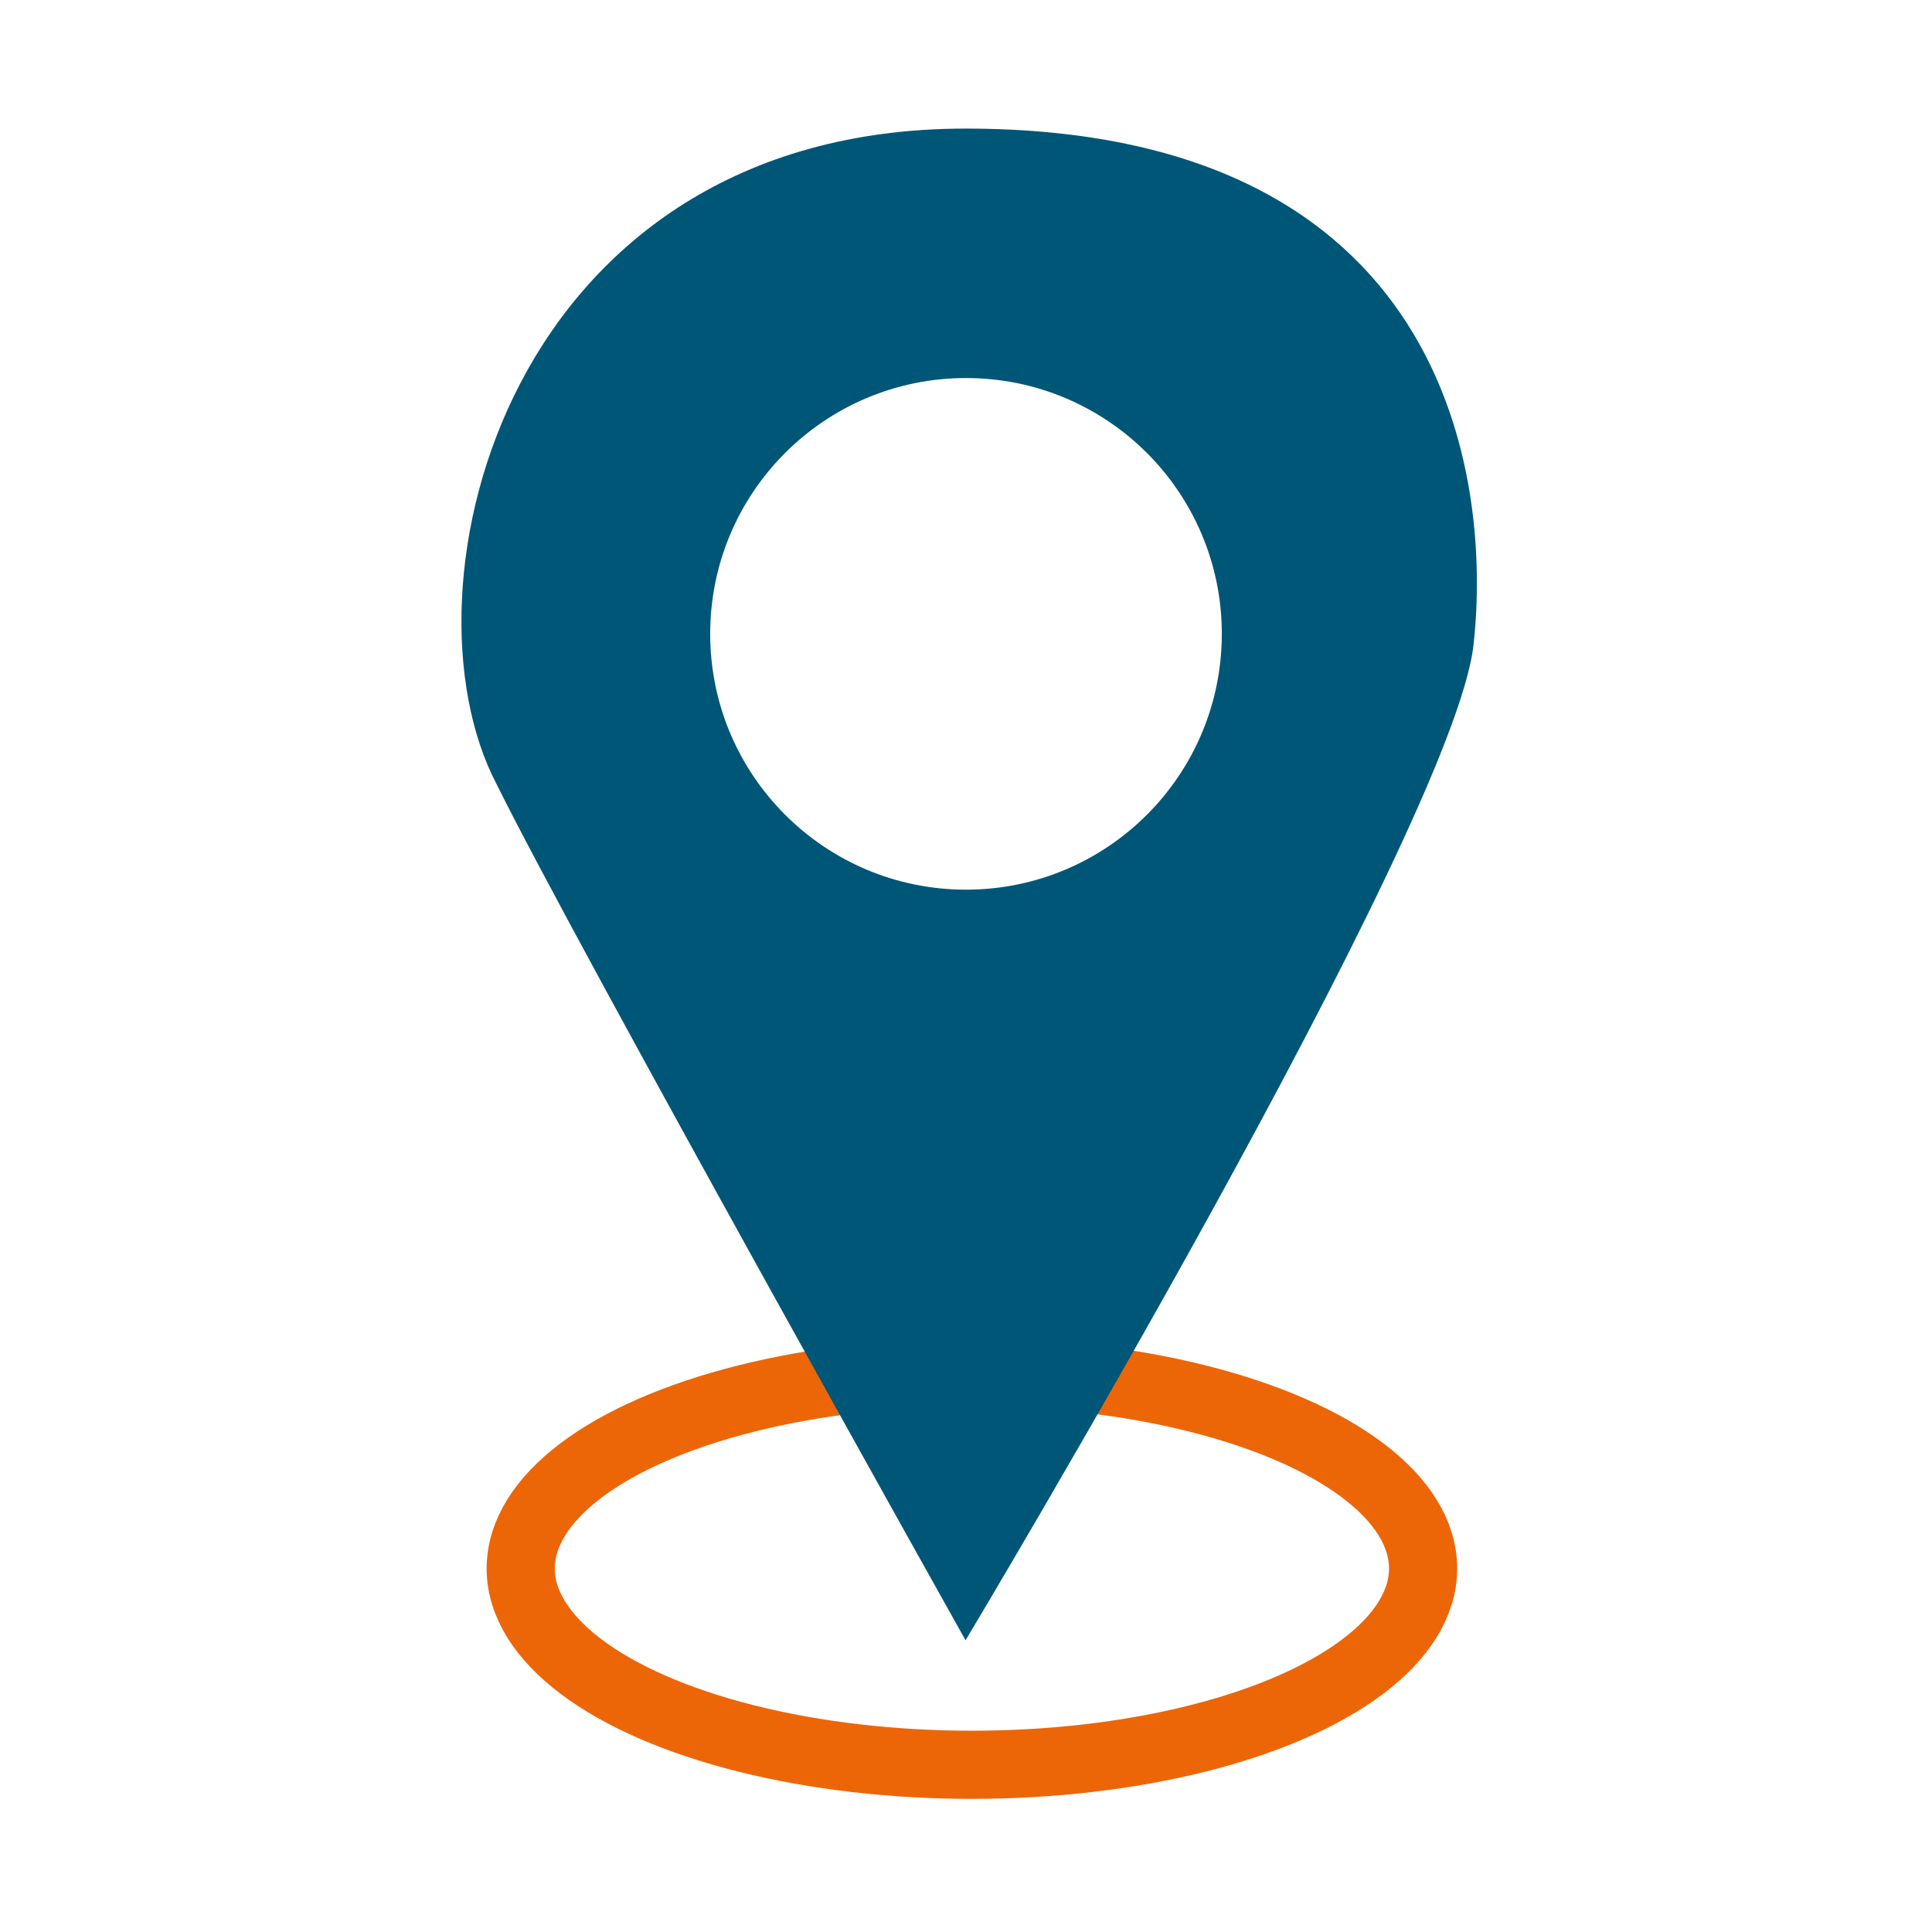
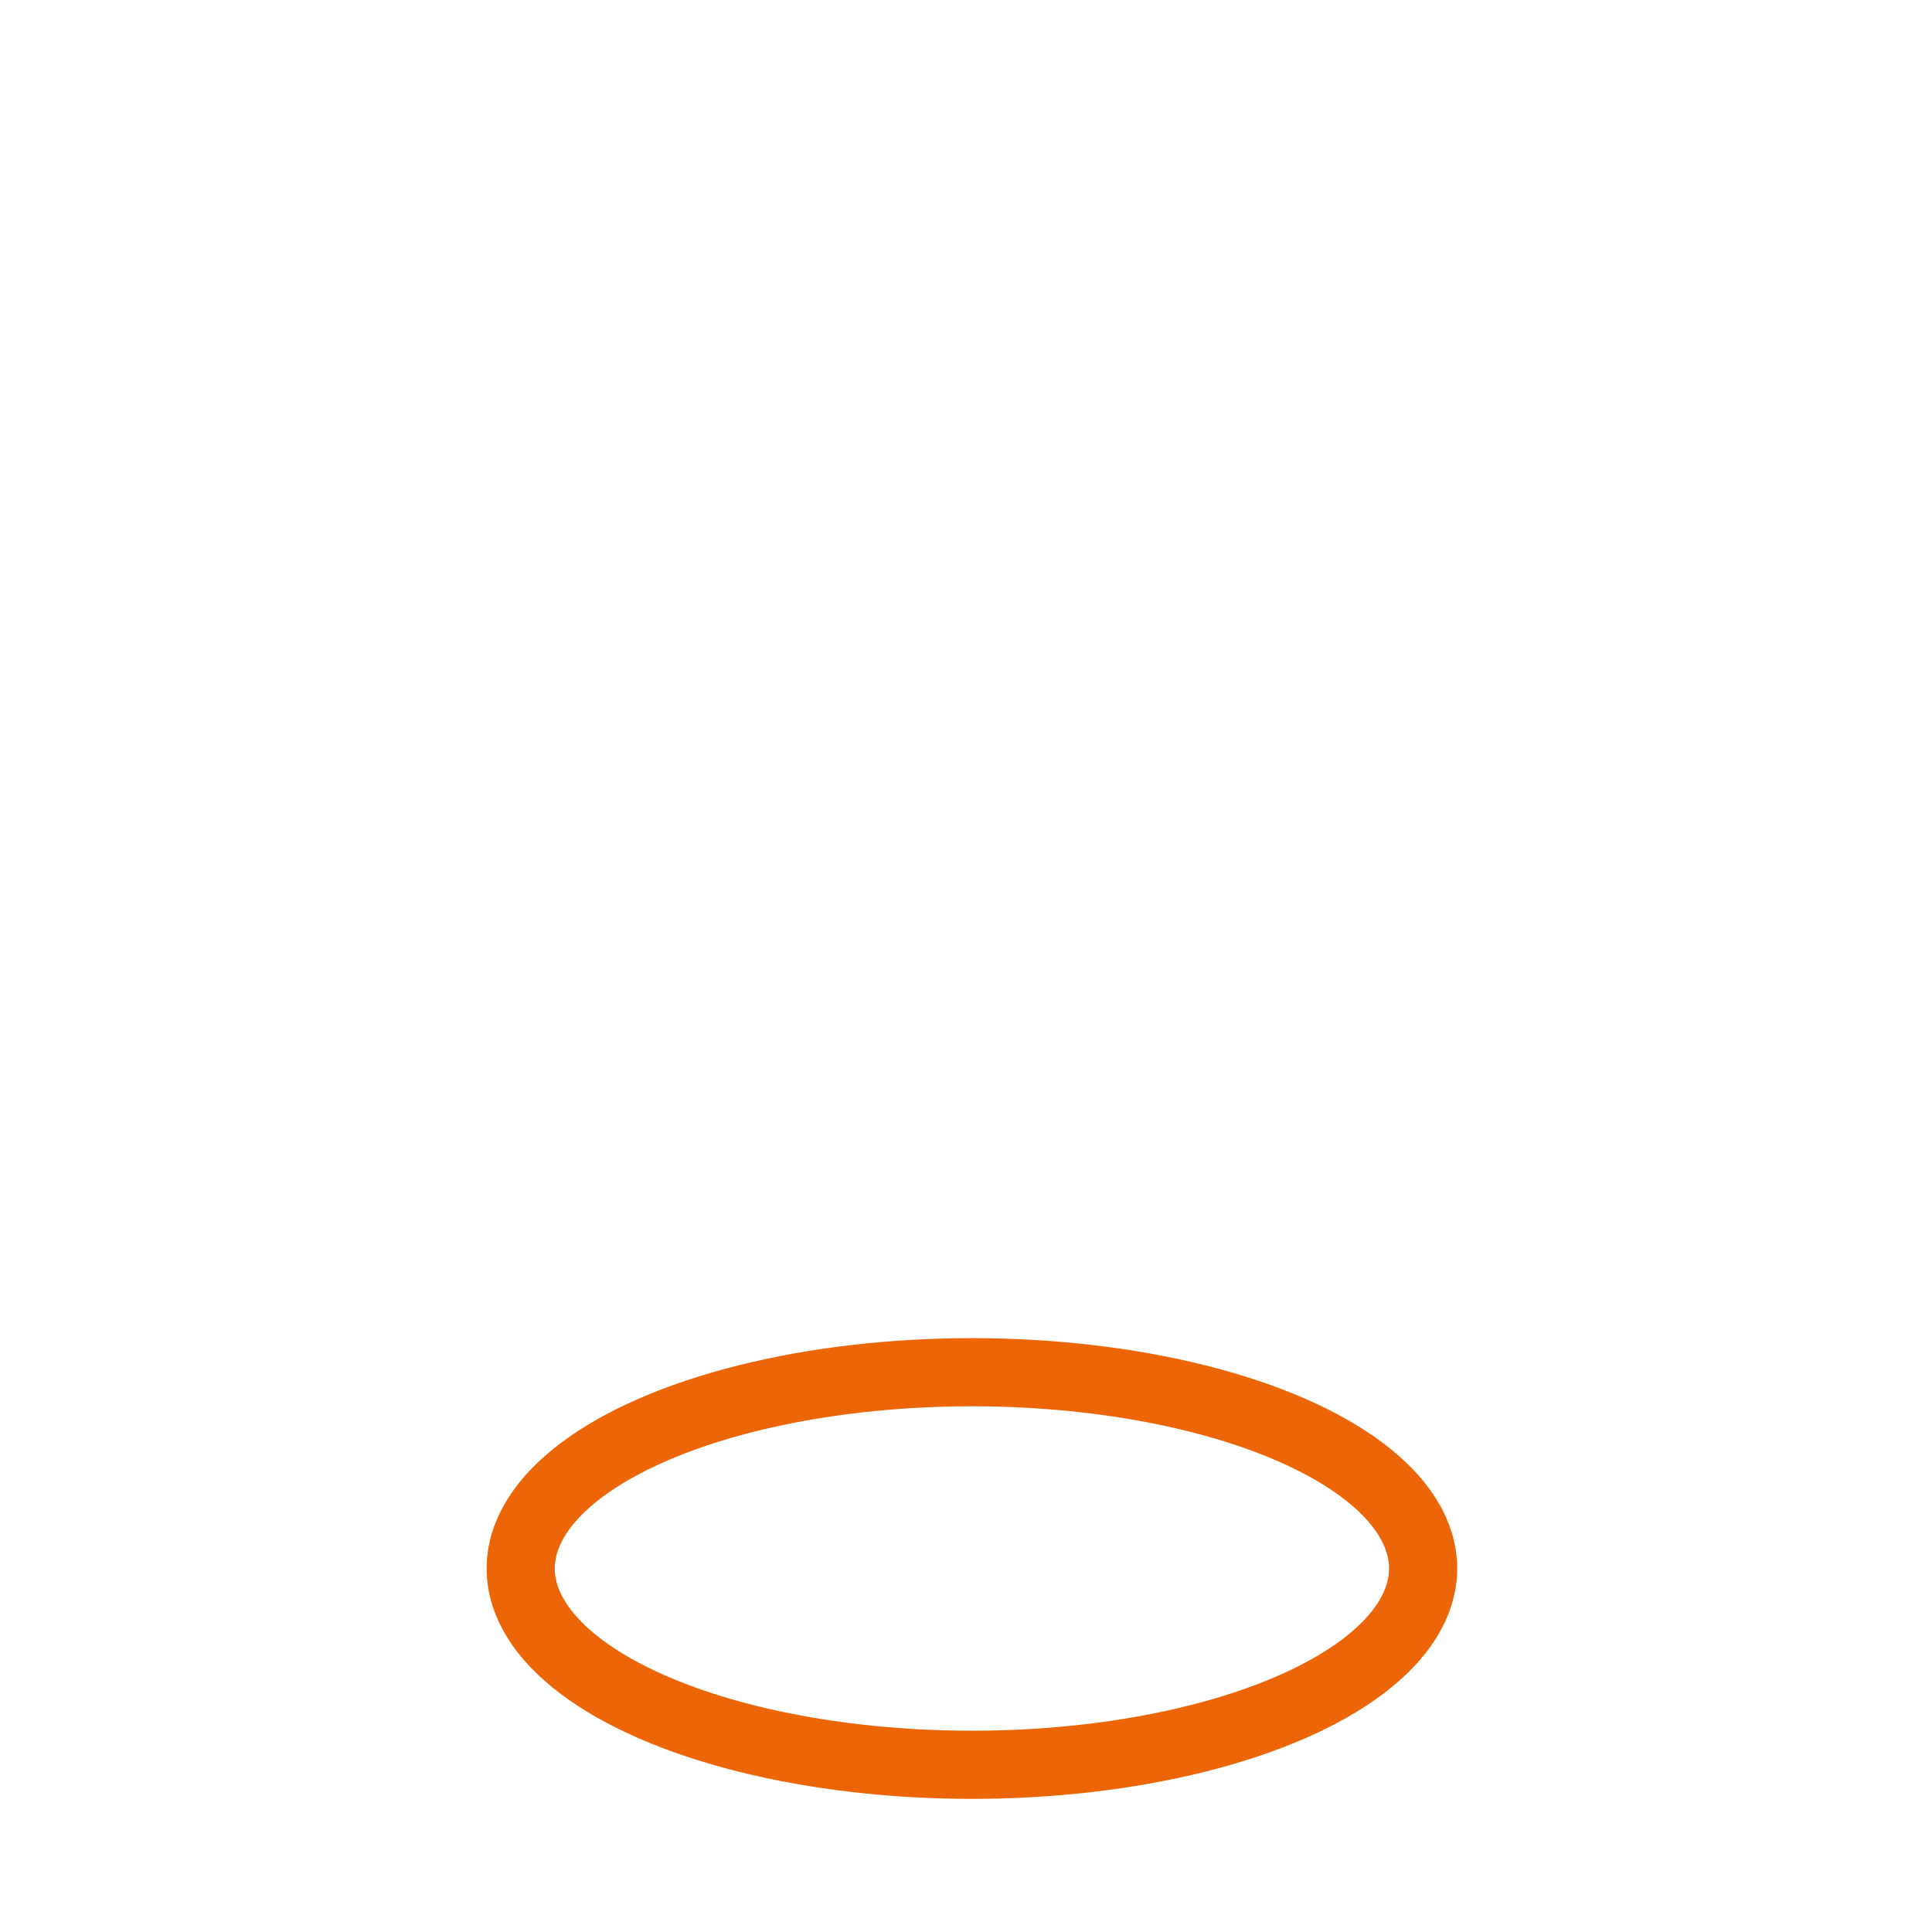
<svg xmlns="http://www.w3.org/2000/svg" id="Ebene_1" version="1.2" viewBox="0 0 42.52 42.52">
  <ellipse cx="21.39" cy="34.52" rx="9.93" ry="4.32" fill="none" stroke="#ec6608" stroke-miterlimit="10" stroke-width="1.5" />
-   <path d="M21.25,2.83c-10.08,0-12.59,10.1-10.32,14.43,1.75,3.54,10.32,18.84,10.32,18.84,0,0,10.74-17.91,11.18-21.91.41-3.69-.57-11.36-11.18-11.36ZM21.26,19.58c-3.11,0-5.63-2.52-5.63-5.63s2.52-5.63,5.63-5.63,5.63,2.52,5.63,5.63-2.52,5.63-5.63,5.63Z" fill="#005677" />
</svg>